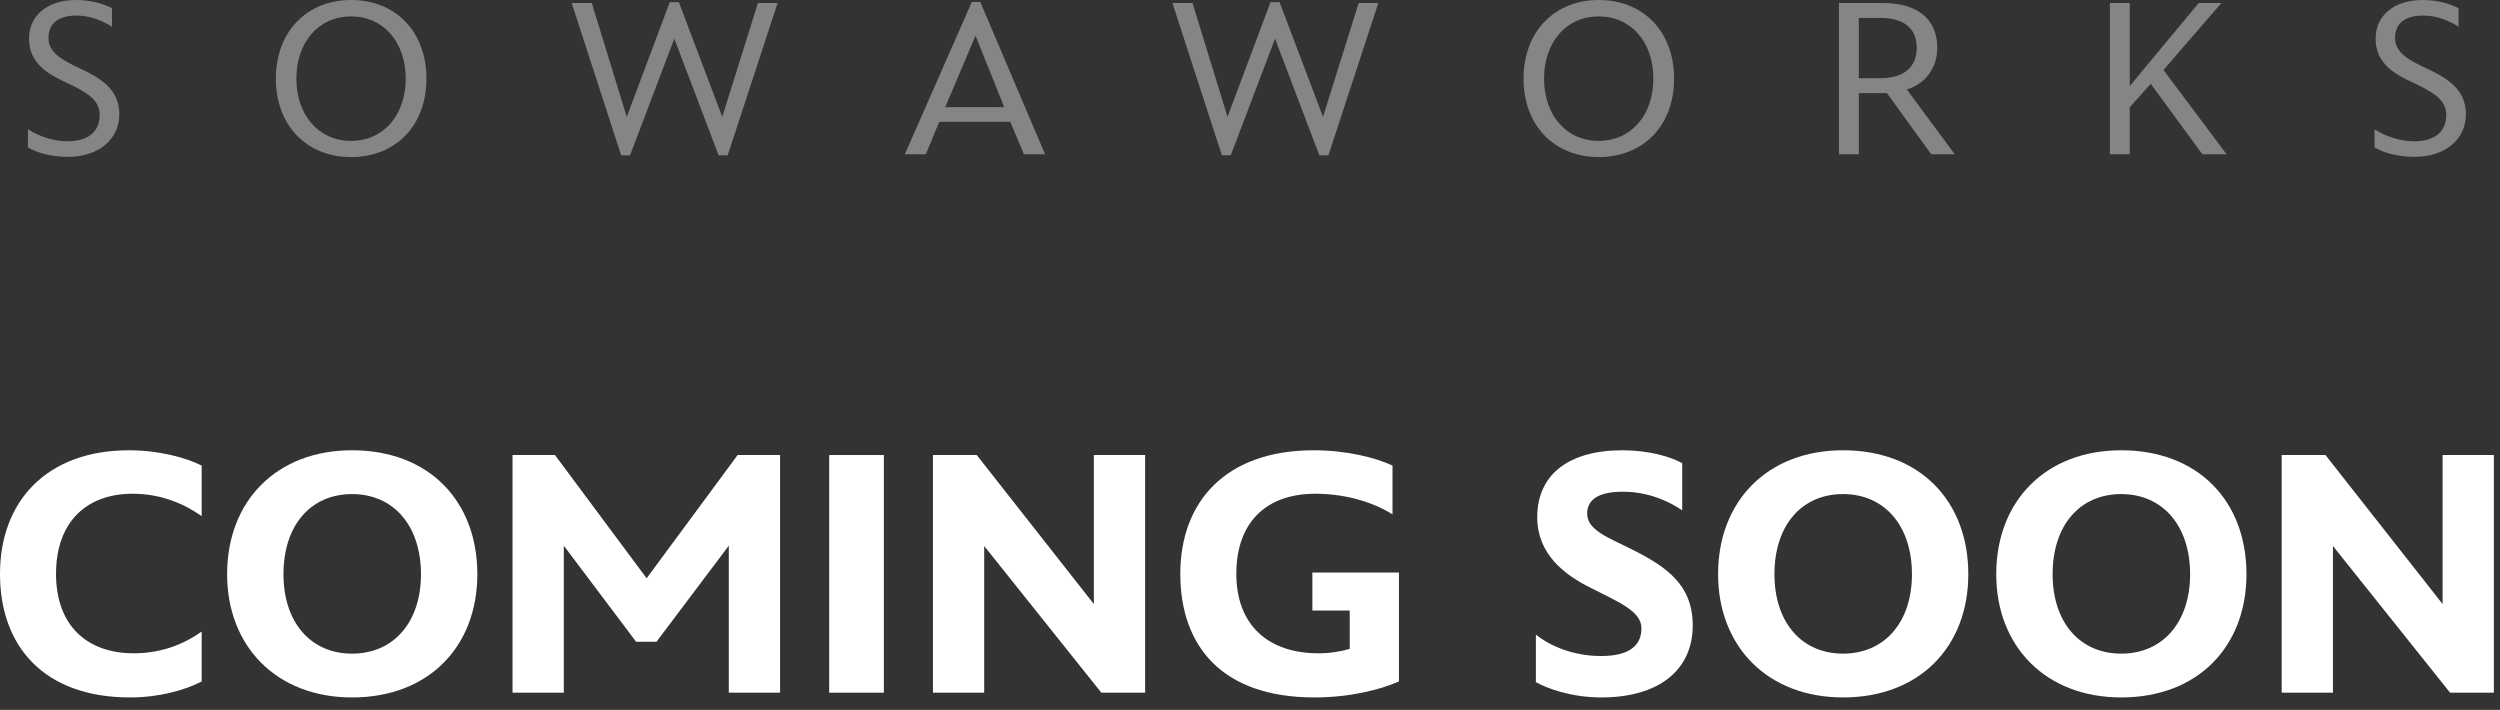
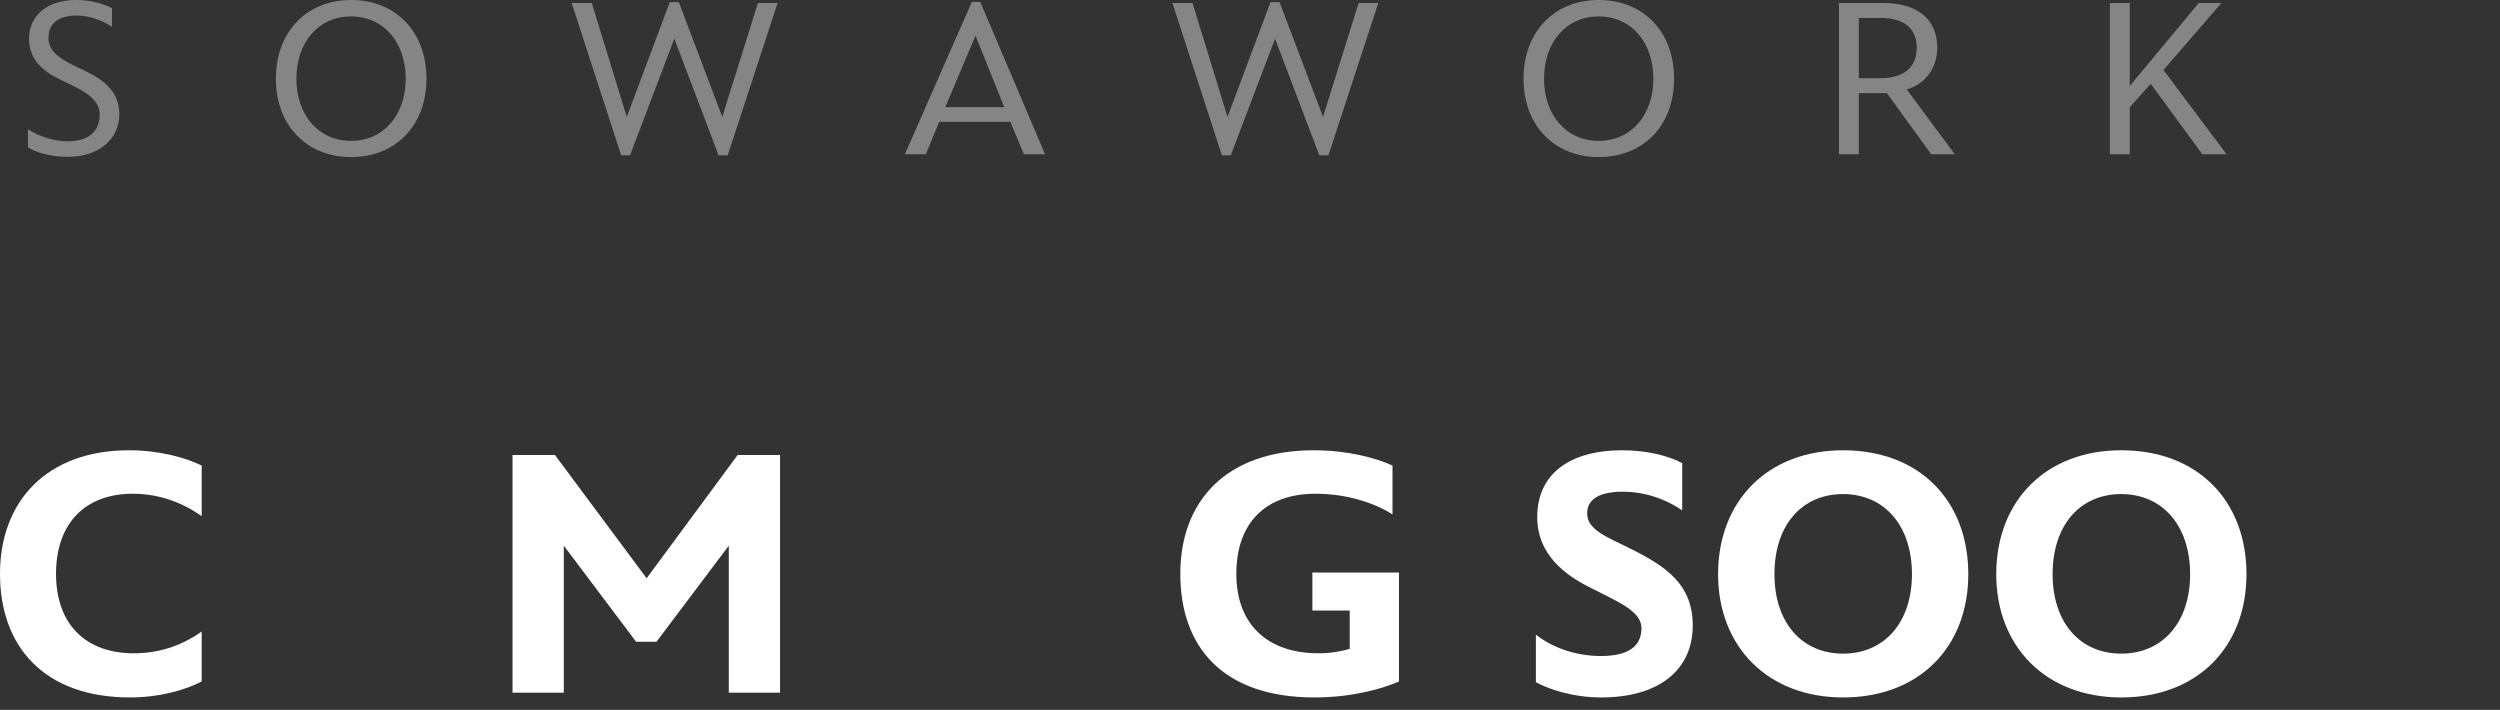
<svg xmlns="http://www.w3.org/2000/svg" fill="none" height="100%" overflow="visible" preserveAspectRatio="none" style="display: block;" viewBox="0 0 162 46" width="100%">
  <rect x="0" y="0" width="162" height="46" fill="#333333" stroke="none" />
  <g id="Frame 1">
    <g id="sowaworks" opacity="0.4">
      <path d="M4.387 10.164C3.225 10.164 2.301 9.856 1.811 9.548V8.372C2.469 8.82 3.477 9.156 4.359 9.156C5.703 9.156 6.459 8.554 6.459 7.434C6.459 6.412 5.479 5.908 4.233 5.32C3.071 4.788 1.881 4.074 1.881 2.506C1.881 1.05 3.015 0 4.933 0C5.899 0 6.725 0.252 7.257 0.532V1.736C6.683 1.358 5.857 1.008 4.961 1.008C3.827 1.008 3.141 1.484 3.141 2.464C3.141 3.43 4.093 3.92 5.101 4.396C6.501 5.04 7.733 5.768 7.733 7.406C7.733 8.988 6.445 10.164 4.387 10.164Z" fill="white" />
      <path d="M22.748 10.178C19.864 10.178 17.876 8.12 17.876 5.096C17.876 2.072 19.864 0 22.748 0C25.66 0 27.634 2.072 27.634 5.096C27.634 8.12 25.66 10.178 22.748 10.178ZM22.748 9.128C24.862 9.128 26.29 7.448 26.29 5.096C26.29 2.744 24.862 1.064 22.748 1.064C20.634 1.064 19.206 2.744 19.206 5.096C19.206 7.448 20.634 9.128 22.748 9.128Z" fill="white" />
      <path d="M47.154 10.066H46.566L43.696 2.506L40.825 10.066H40.252L37.045 0.196H38.347L40.615 7.574L43.401 0.14H43.989L46.803 7.574L49.114 0.196H50.388L47.154 10.066Z" fill="white" />
      <path d="M58.635 9.996L62.975 0.126H63.521L67.721 9.996H66.349L65.467 7.896H60.861L59.993 9.996H58.635ZM61.253 6.944H65.075L63.213 2.31L61.253 6.944Z" fill="white" />
      <path d="M86.081 10.066H85.493L82.623 2.506L79.753 10.066H79.179L75.973 0.196H77.275L79.543 7.574L82.329 0.14H82.917L85.731 7.574L88.041 0.196H89.315L86.081 10.066Z" fill="white" />
      <path d="M103.596 10.178C100.712 10.178 98.724 8.12 98.724 5.096C98.724 2.072 100.712 0 103.596 0C106.508 0 108.482 2.072 108.482 5.096C108.482 8.12 106.508 10.178 103.596 10.178ZM103.596 9.128C105.71 9.128 107.138 7.448 107.138 5.096C107.138 2.744 105.71 1.064 103.596 1.064C101.482 1.064 100.054 2.744 100.054 5.096C100.054 7.448 101.482 9.128 103.596 9.128Z" fill="white" />
      <path d="M119.165 9.996V0.196H122.035C124.233 0.196 125.535 1.232 125.535 3.094C125.535 4.354 124.821 5.418 123.561 5.796L126.669 9.996H125.143L122.273 6.034H120.453V9.996H119.165ZM120.453 5.068H121.853C123.365 5.068 124.205 4.354 124.205 3.094C124.205 1.834 123.365 1.162 121.853 1.162H120.453V5.068Z" fill="white" />
      <path d="M136.721 9.996V0.196H138.009V5.572L142.475 0.196H143.945L140.193 4.536L144.281 9.996H142.713L139.367 5.432L138.009 6.944V9.996H136.721Z" fill="white" />
-       <path d="M156.445 10.164C155.283 10.164 154.359 9.856 153.869 9.548V8.372C154.527 8.82 155.535 9.156 156.417 9.156C157.761 9.156 158.517 8.554 158.517 7.434C158.517 6.412 157.537 5.908 156.291 5.32C155.129 4.788 153.939 4.074 153.939 2.506C153.939 1.05 155.073 0 156.991 0C157.957 0 158.783 0.252 159.315 0.532V1.736C158.741 1.358 157.915 1.008 157.019 1.008C155.885 1.008 155.199 1.484 155.199 2.464C155.199 3.43 156.151 3.92 157.159 4.396C158.559 5.04 159.791 5.768 159.791 7.406C159.791 8.988 158.503 10.164 156.445 10.164Z" fill="white" />
    </g>
    <g id="coming soon">
      <path d="M8.426 45.194C2.882 45.194 0 41.916 0 37.186C0 32.478 3.036 29.178 8.36 29.178C10.274 29.178 12.012 29.64 13.068 30.168V33.446C12.012 32.698 10.494 31.994 8.602 31.994C5.522 31.994 3.63 33.908 3.63 37.186C3.63 40.486 5.588 42.334 8.668 42.334C10.56 42.334 12.012 41.674 13.068 40.926V44.16C12.012 44.71 10.34 45.194 8.426 45.194Z" fill="white" />
-       <path d="M22.813 45.194C17.929 45.194 14.717 41.894 14.717 37.208C14.717 32.456 17.929 29.178 22.813 29.178C27.785 29.178 30.931 32.456 30.931 37.208C30.931 41.894 27.785 45.194 22.813 45.194ZM22.813 42.356C25.497 42.356 27.279 40.332 27.279 37.208C27.279 34.062 25.497 32.016 22.813 32.016C20.151 32.016 18.369 34.018 18.369 37.208C18.369 40.354 20.151 42.356 22.813 42.356Z" fill="white" />
      <path d="M33.212 44.886V29.486H35.962L41.902 37.472L47.798 29.486H50.548V44.886H47.226V35.36L42.54 41.586H41.22L36.534 35.36V44.886H33.212Z" fill="white" />
-       <path d="M57.274 29.486V44.886H53.732V29.486H57.274Z" fill="white" />
-       <path d="M71.366 44.886L63.776 35.382V44.886H60.454V29.486H63.292L70.882 39.144V29.486H74.204V44.886H71.366Z" fill="white" />
      <path d="M85.174 45.194C79.234 45.194 76.484 41.916 76.484 37.186C76.484 32.478 79.454 29.178 85.13 29.178C87.242 29.178 89.09 29.64 90.234 30.168V33.336C89.112 32.61 87.308 31.994 85.24 31.994C81.984 31.994 80.114 33.908 80.114 37.186C80.114 40.486 82.16 42.334 85.438 42.334C86.186 42.334 86.846 42.224 87.462 42.048V39.562H85.042V37.098H90.652V44.16C89.442 44.688 87.484 45.194 85.174 45.194Z" fill="white" />
      <path d="M103.771 45.194C101.879 45.194 100.317 44.644 99.525 44.204V41.124C100.493 41.894 101.989 42.51 103.749 42.51C105.553 42.51 106.367 41.85 106.367 40.706C106.367 39.584 104.783 38.968 103.111 38.11C101.373 37.252 99.613 35.91 99.613 33.512C99.613 30.762 101.637 29.178 105.135 29.178C106.851 29.178 108.259 29.596 109.007 30.014V33.072C108.215 32.522 106.851 31.862 105.157 31.862C103.573 31.862 102.847 32.39 102.847 33.27C102.847 34.348 104.167 34.81 105.707 35.58C107.995 36.724 109.689 37.89 109.689 40.53C109.689 43.456 107.445 45.194 103.771 45.194Z" fill="white" />
      <path d="M119.428 45.194C114.544 45.194 111.332 41.894 111.332 37.208C111.332 32.456 114.544 29.178 119.428 29.178C124.4 29.178 127.546 32.456 127.546 37.208C127.546 41.894 124.4 45.194 119.428 45.194ZM119.428 42.356C122.112 42.356 123.894 40.332 123.894 37.208C123.894 34.062 122.112 32.016 119.428 32.016C116.766 32.016 114.984 34.018 114.984 37.208C114.984 40.354 116.766 42.356 119.428 42.356Z" fill="white" />
      <path d="M137.453 45.194C132.569 45.194 129.357 41.894 129.357 37.208C129.357 32.456 132.569 29.178 137.453 29.178C142.425 29.178 145.571 32.456 145.571 37.208C145.571 41.894 142.425 45.194 137.453 45.194ZM137.453 42.356C140.137 42.356 141.919 40.332 141.919 37.208C141.919 34.062 140.137 32.016 137.453 32.016C134.791 32.016 133.009 34.018 133.009 37.208C133.009 40.354 134.791 42.356 137.453 42.356Z" fill="white" />
-       <path d="M158.765 44.886L151.175 35.382V44.886H147.853V29.486H150.691L158.281 39.144V29.486H161.603V44.886H158.765Z" fill="white" />
    </g>
  </g>
</svg>